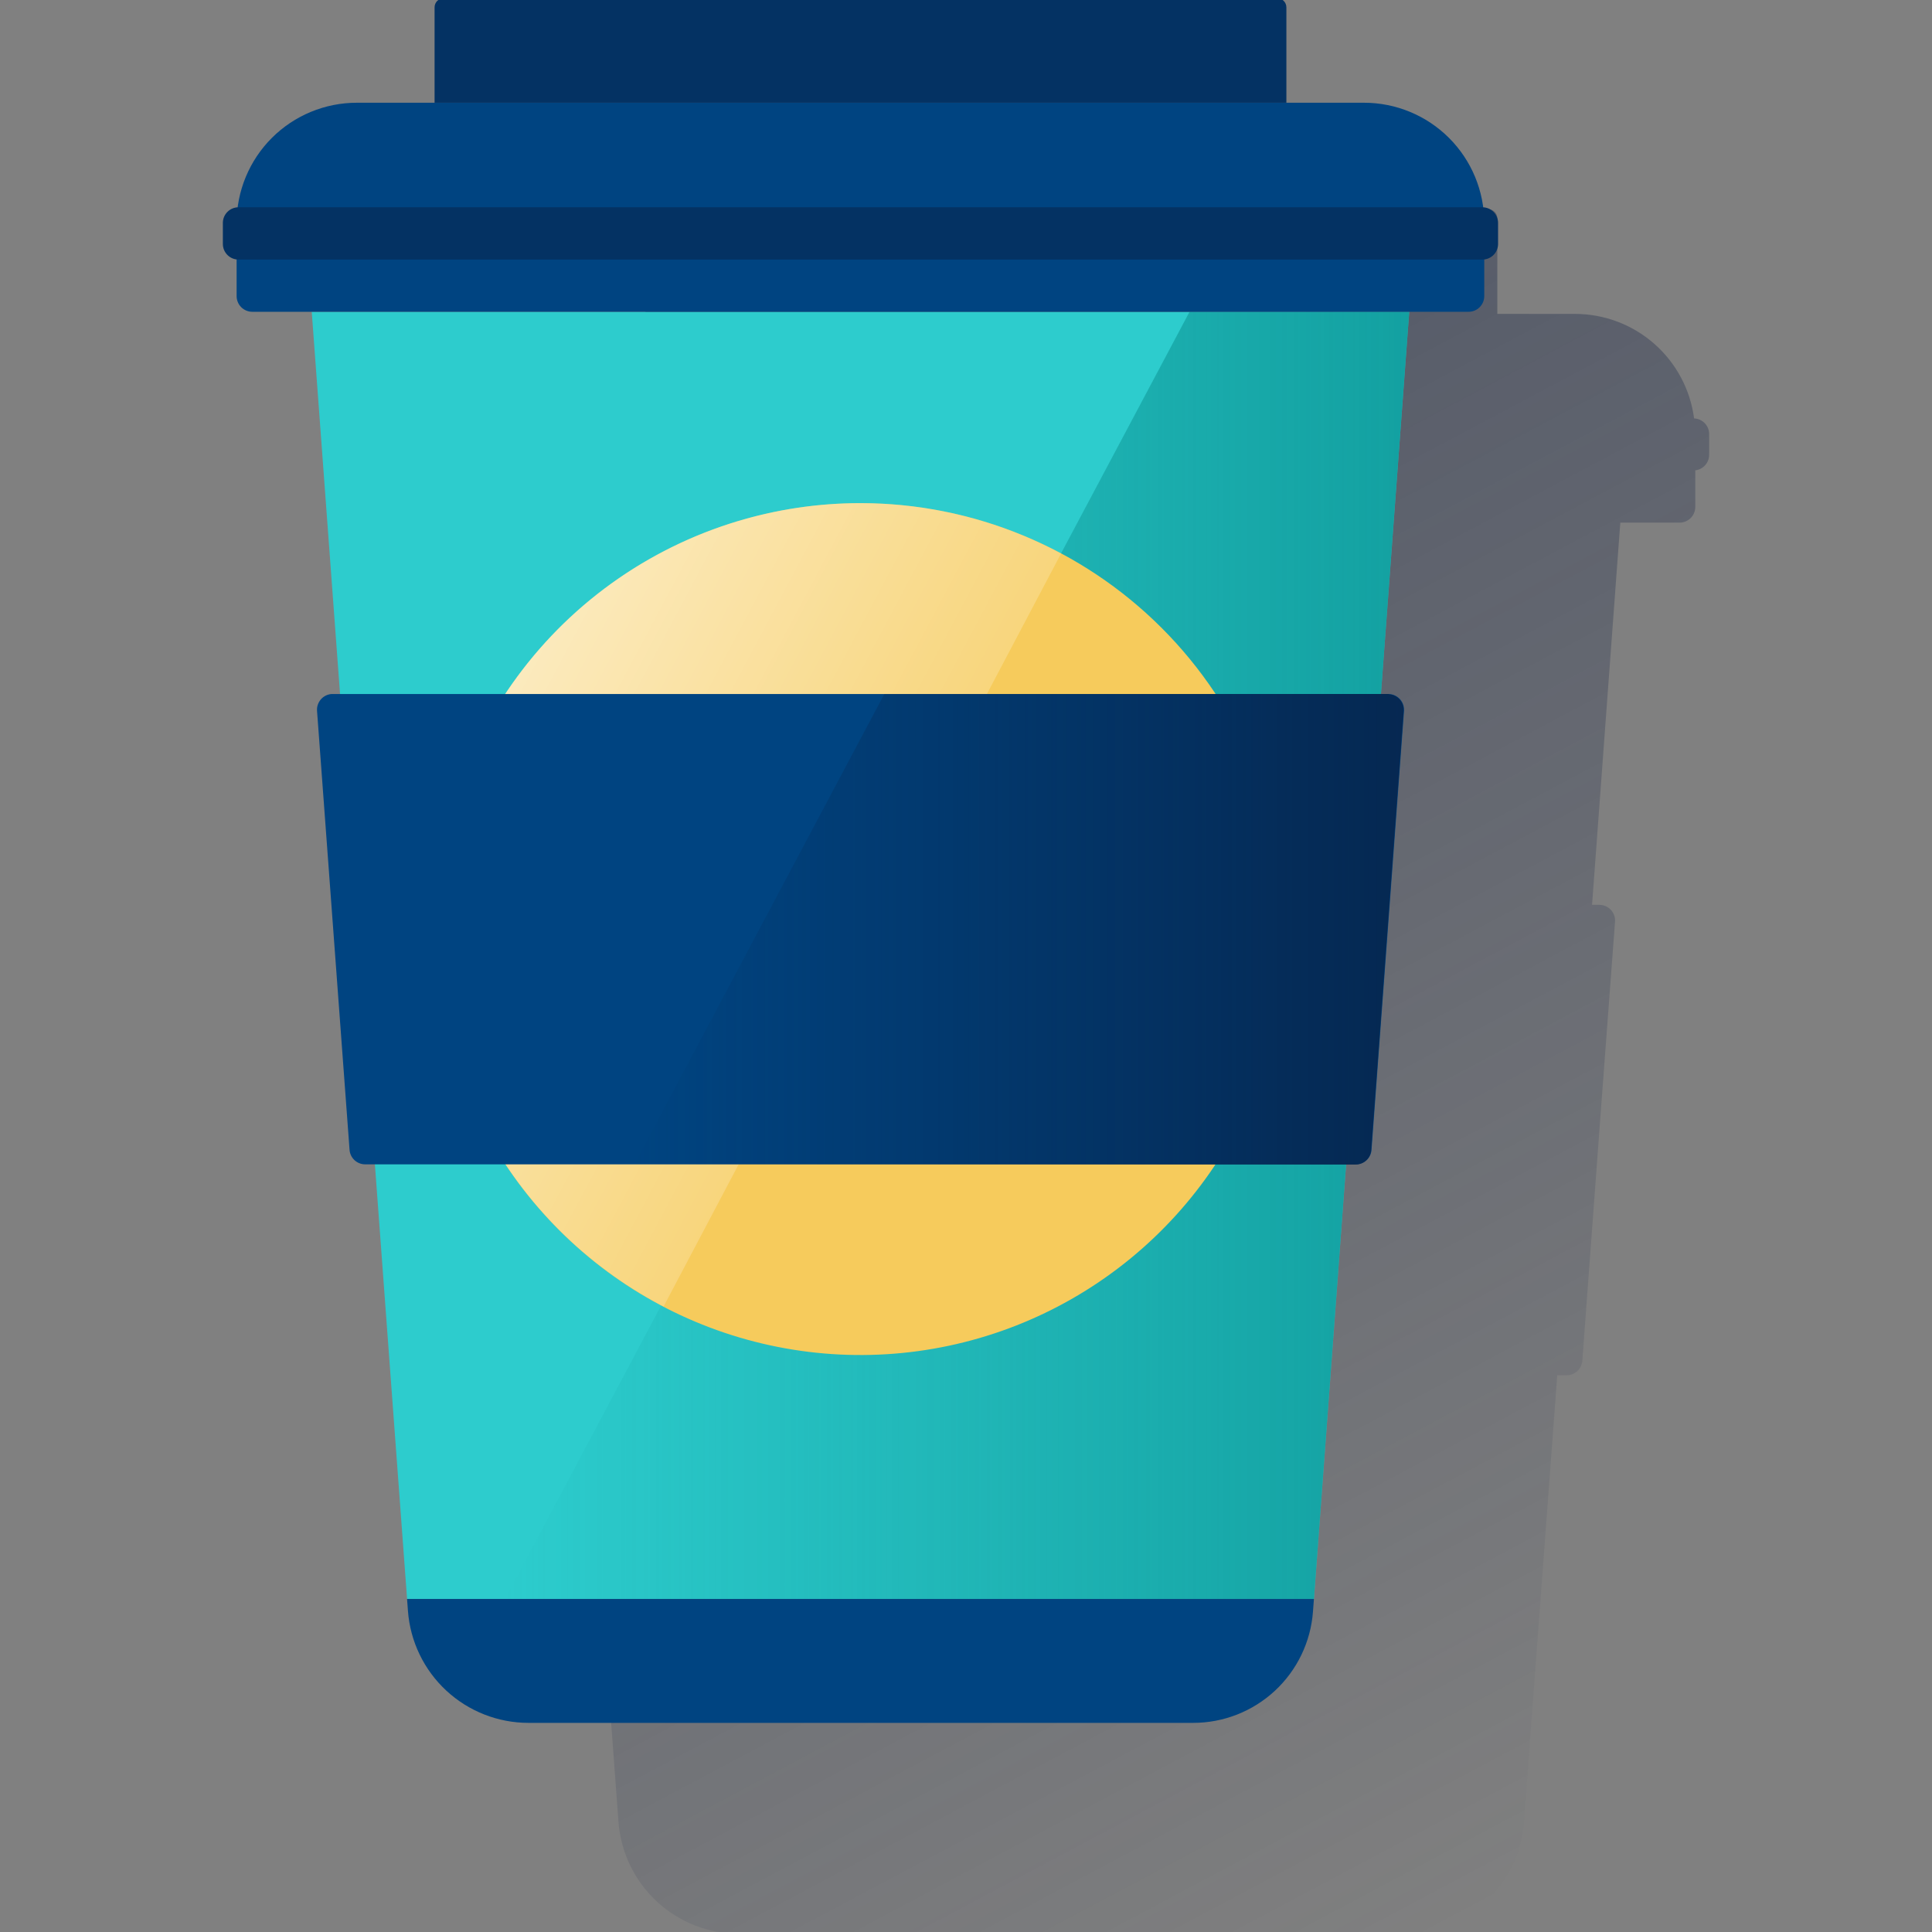
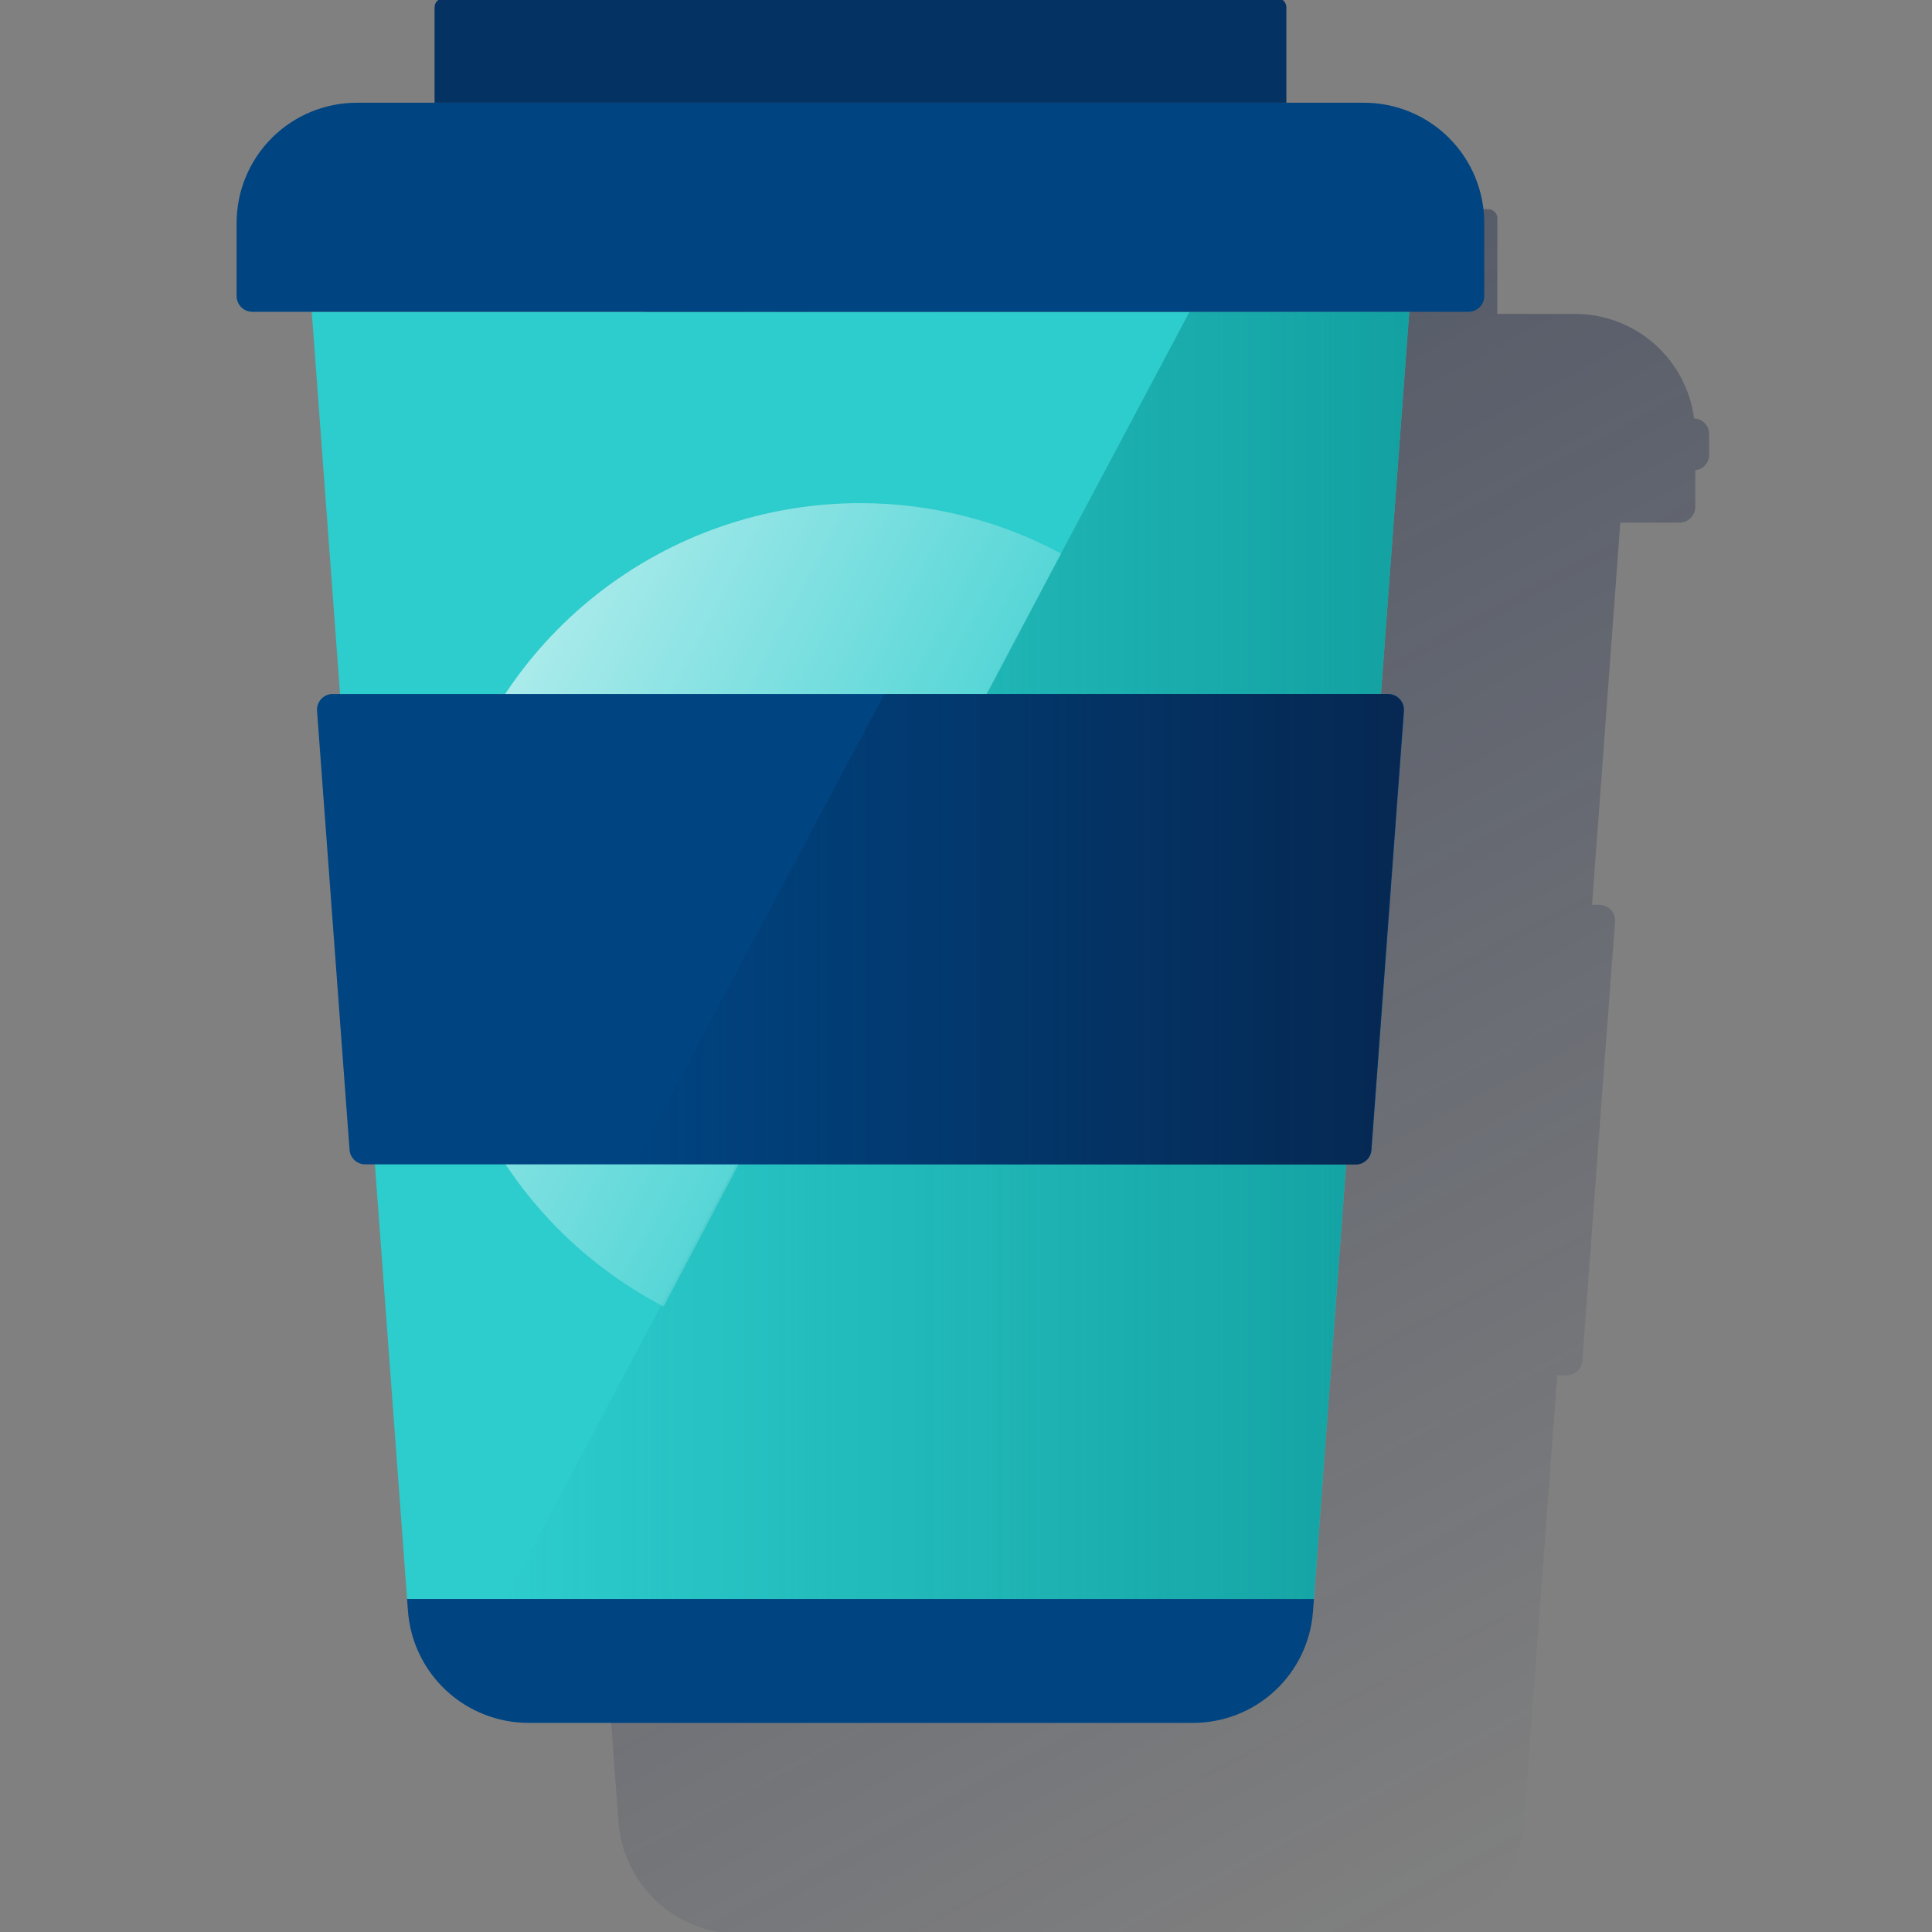
<svg xmlns="http://www.w3.org/2000/svg" width="600" height="600" viewBox="0 0 600 600" fill="none">
  <rect x="0" y="0" width="600" height="600" fill="#808080" stroke="none" />
  <g clip-path="url(#clip0_4804_720)">
-     <path d="M526.116 129.947C524.938 120.967 520.534 112.722 513.725 106.749C506.916 100.776 498.167 97.484 489.11 97.487H465.009V67.788C465.009 67.037 464.711 66.315 464.179 65.784C463.647 65.252 462.926 64.953 462.174 64.953H203.294C202.542 64.953 201.821 65.252 201.289 65.784C200.757 66.315 200.458 67.037 200.458 67.788V97.414H176.343C167.277 97.42 158.522 100.724 151.713 106.711C144.903 112.697 140.505 120.956 139.337 129.947C138.09 130.011 136.915 130.552 136.055 131.458C135.196 132.364 134.717 133.565 134.719 134.814V141.303C134.711 142.501 135.144 143.66 135.937 144.558C136.73 145.456 137.826 146.03 139.016 146.17V157.541C139.016 158.832 139.529 160.07 140.441 160.982C141.354 161.895 142.592 162.408 143.883 162.408H162.313L171.082 281.098H168.802C168.163 281.096 167.529 281.22 166.938 281.463C166.347 281.706 165.809 282.063 165.356 282.514C164.903 282.964 164.543 283.5 164.296 284.089C164.05 284.679 163.922 285.312 163.92 285.951C163.913 286.077 163.913 286.204 163.92 286.331L174.019 422.662C174.108 423.891 174.66 425.041 175.563 425.879C176.466 426.717 177.654 427.181 178.886 427.178H181.809L191.806 562.15L192.084 565.862C192.807 575.317 197.079 584.148 204.043 590.584C211.008 597.02 220.148 600.583 229.63 600.559H436.027C445.448 600.556 454.519 596.992 461.423 590.581C468.326 584.171 472.552 575.388 473.252 565.994L473.545 562.077L483.615 427.105H486.538C487.769 427.105 488.955 426.639 489.857 425.802C490.76 424.964 491.312 423.817 491.405 422.589L497.178 344.689L501.562 286.228C501.61 285.561 501.52 284.892 501.299 284.261C501.078 283.63 500.73 283.051 500.276 282.56C499.925 282.184 499.516 281.868 499.063 281.625C498.34 281.23 497.533 281.014 496.71 280.996H494.43L503.199 162.305H521.614C522.905 162.305 524.143 161.793 525.056 160.88C525.969 159.967 526.481 158.729 526.481 157.439V146.068C527.674 145.931 528.773 145.358 529.569 144.46C530.365 143.562 530.801 142.401 530.793 141.201V134.712C530.768 133.471 530.269 132.287 529.4 131.401C528.531 130.516 527.356 129.995 526.116 129.947Z" fill="url(#paint0_linear_4804_720)" />
+     <path d="M526.116 129.947C524.938 120.967 520.534 112.722 513.725 106.749C506.916 100.776 498.167 97.484 489.11 97.487H465.009V67.788C465.009 67.037 464.711 66.315 464.179 65.784C463.647 65.252 462.926 64.953 462.174 64.953H203.294C202.542 64.953 201.821 65.252 201.289 65.784C200.757 66.315 200.458 67.037 200.458 67.788V97.414H176.343C167.277 97.42 158.522 100.724 151.713 106.711C144.903 112.697 140.505 120.956 139.337 129.947C138.09 130.011 136.915 130.552 136.055 131.458C135.196 132.364 134.717 133.565 134.719 134.814V141.303C134.711 142.501 135.144 143.66 135.937 144.558C136.73 145.456 137.826 146.03 139.016 146.17V157.541C139.016 158.832 139.529 160.07 140.441 160.982H162.313L171.082 281.098H168.802C168.163 281.096 167.529 281.22 166.938 281.463C166.347 281.706 165.809 282.063 165.356 282.514C164.903 282.964 164.543 283.5 164.296 284.089C164.05 284.679 163.922 285.312 163.92 285.951C163.913 286.077 163.913 286.204 163.92 286.331L174.019 422.662C174.108 423.891 174.66 425.041 175.563 425.879C176.466 426.717 177.654 427.181 178.886 427.178H181.809L191.806 562.15L192.084 565.862C192.807 575.317 197.079 584.148 204.043 590.584C211.008 597.02 220.148 600.583 229.63 600.559H436.027C445.448 600.556 454.519 596.992 461.423 590.581C468.326 584.171 472.552 575.388 473.252 565.994L473.545 562.077L483.615 427.105H486.538C487.769 427.105 488.955 426.639 489.857 425.802C490.76 424.964 491.312 423.817 491.405 422.589L497.178 344.689L501.562 286.228C501.61 285.561 501.52 284.892 501.299 284.261C501.078 283.63 500.73 283.051 500.276 282.56C499.925 282.184 499.516 281.868 499.063 281.625C498.34 281.23 497.533 281.014 496.71 280.996H494.43L503.199 162.305H521.614C522.905 162.305 524.143 161.793 525.056 160.88C525.969 159.967 526.481 158.729 526.481 157.439V146.068C527.674 145.931 528.773 145.358 529.569 144.46C530.365 143.562 530.801 142.401 530.793 141.201V134.712C530.768 133.471 530.269 132.287 529.4 131.401C528.531 130.516 527.356 129.995 526.116 129.947Z" fill="url(#paint0_linear_4804_720)" />
    <path d="M437.655 96.828H96.812L126.423 496.57H408.059L437.655 96.828Z" fill="#2DCCCD" />
    <path d="M126.414 496.57L126.692 500.297C127.396 509.746 131.647 518.579 138.592 525.025C145.536 531.471 154.661 535.053 164.136 535.052H370.518C379.944 535.059 389.022 531.499 395.93 525.087C402.838 518.676 407.064 509.887 407.758 500.487L408.05 496.57H126.414Z" fill="#004481" />
    <path d="M437.648 96.828H369.424L156.859 496.57H408.052L437.648 96.828Z" fill="url(#paint1_linear_4804_720)" />
-     <path d="M399.503 288.533C399.503 314.692 391.747 340.264 377.216 362.016C362.684 383.768 342.03 400.723 317.863 410.738C293.697 420.753 267.104 423.377 241.446 418.28C215.788 413.183 192.217 400.593 173.713 382.102C155.21 363.611 142.604 340.048 137.49 314.394C132.376 288.739 134.983 262.144 144.982 237.971C154.981 213.798 171.922 193.132 193.664 178.586C215.406 164.04 240.973 156.267 267.133 156.25C302.218 156.231 335.874 170.148 360.697 194.942C385.521 219.736 399.48 253.375 399.503 288.46V288.533Z" fill="#F6CB5C" />
    <path d="M267.133 156.25C237.537 156.256 208.798 166.192 185.517 184.467C162.237 202.742 145.761 228.3 138.726 257.048C131.692 285.797 134.506 316.074 146.719 343.034C158.931 369.993 179.835 392.076 206.085 405.747L329.526 171.903C310.34 161.613 288.905 156.235 267.133 156.25Z" fill="url(#paint2_linear_4804_720)" />
    <path d="M421.031 361.596H113.423C112.19 361.603 111 361.14 110.096 360.301C109.192 359.462 108.641 358.31 108.556 357.08L98.457 220.749C98.368 219.462 98.791 218.191 99.634 217.214C100.477 216.237 101.672 215.632 102.958 215.531H431.159C432.451 215.531 433.691 216.044 434.606 216.956C435.521 217.868 436.037 219.106 436.04 220.398C436.048 220.52 436.048 220.642 436.04 220.763L425.941 357.095C425.855 358.331 425.298 359.488 424.384 360.325C423.47 361.163 422.27 361.618 421.031 361.596Z" fill="#004481" />
    <path d="M431.157 215.523H274.642L196.977 361.676H420.97C422.202 361.679 423.39 361.215 424.293 360.377C425.197 359.539 425.748 358.389 425.837 357.16L435.922 220.829C436.018 219.542 435.6 218.269 434.759 217.291C433.917 216.312 432.722 215.708 431.435 215.611L431.157 215.523Z" fill="url(#paint3_linear_4804_720)" />
    <path d="M110.856 31.906H423.622C433.521 31.91 443.013 35.844 450.013 42.843C457.012 49.843 460.946 59.335 460.95 69.234V91.96C460.95 93.251 460.437 94.489 459.524 95.402C458.612 96.315 457.374 96.827 456.083 96.827H78.351C77.712 96.827 77.079 96.701 76.489 96.457C75.898 96.212 75.362 95.854 74.91 95.402C74.458 94.95 74.099 94.413 73.855 93.823C73.61 93.232 73.484 92.6 73.484 91.96V69.234C73.484 64.328 74.451 59.471 76.33 54.939C78.209 50.407 80.962 46.29 84.433 42.824C87.904 39.357 92.024 36.608 96.558 34.735C101.091 32.862 105.95 31.901 110.856 31.906Z" fill="#004481" />
    <path d="M137.782 -0.555H396.662C397.414 -0.555 398.135 -0.256 398.667 0.276C399.199 0.808 399.497 1.529 399.497 2.281V31.906H134.961V2.281C134.961 1.531 135.258 0.812 135.786 0.281C136.315 -0.25 137.032 -0.551 137.782 -0.555Z" fill="#043263" />
-     <path d="M460.389 64.375H74.063C71.383 64.375 69.211 66.547 69.211 69.227V75.76C69.211 78.44 71.383 80.613 74.063 80.613H460.389C463.069 80.613 465.241 78.44 465.241 75.76V69.227C465.241 66.547 463.069 64.375 460.389 64.375Z" fill="#043263" />
  </g>
  <defs>
    <linearGradient id="paint0_linear_4804_720" x1="207.006" y1="62.6" x2="482.548" y2="580.785" gradientUnits="userSpaceOnUse">
      <stop stop-color="#192647" stop-opacity="0.5" offset="0" />
      <stop offset="1" stop-color="#192647" stop-opacity="0" />
    </linearGradient>
    <linearGradient id="paint1_linear_4804_720" x1="437.648" y1="296.707" x2="156.859" y2="296.707" gradientUnits="userSpaceOnUse">
      <stop stop-color="#028484" stop-opacity="0.6" offset="0" />
      <stop offset="1" stop-color="#028484" stop-opacity="0" />
    </linearGradient>
    <linearGradient id="paint2_linear_4804_720" x1="150.431" y1="226.36" x2="268.171" y2="288.971" gradientUnits="userSpaceOnUse">
      <stop stop-color="white" stop-opacity="0.6" offset="0" />
      <stop offset="1" stop-color="white" stop-opacity="0.2" />
    </linearGradient>
    <linearGradient id="paint3_linear_4804_720" x1="435.936" y1="288.571" x2="196.977" y2="288.571" gradientUnits="userSpaceOnUse">
      <stop stop-color="#072146" stop-opacity="0.8" offset="0" />
      <stop offset="1" stop-color="#072146" stop-opacity="0" />
    </linearGradient>
    <clipPath id="clip0_4804_720">
      <rect width="600" height="600" fill="white" />
    </clipPath>
  </defs>
</svg>